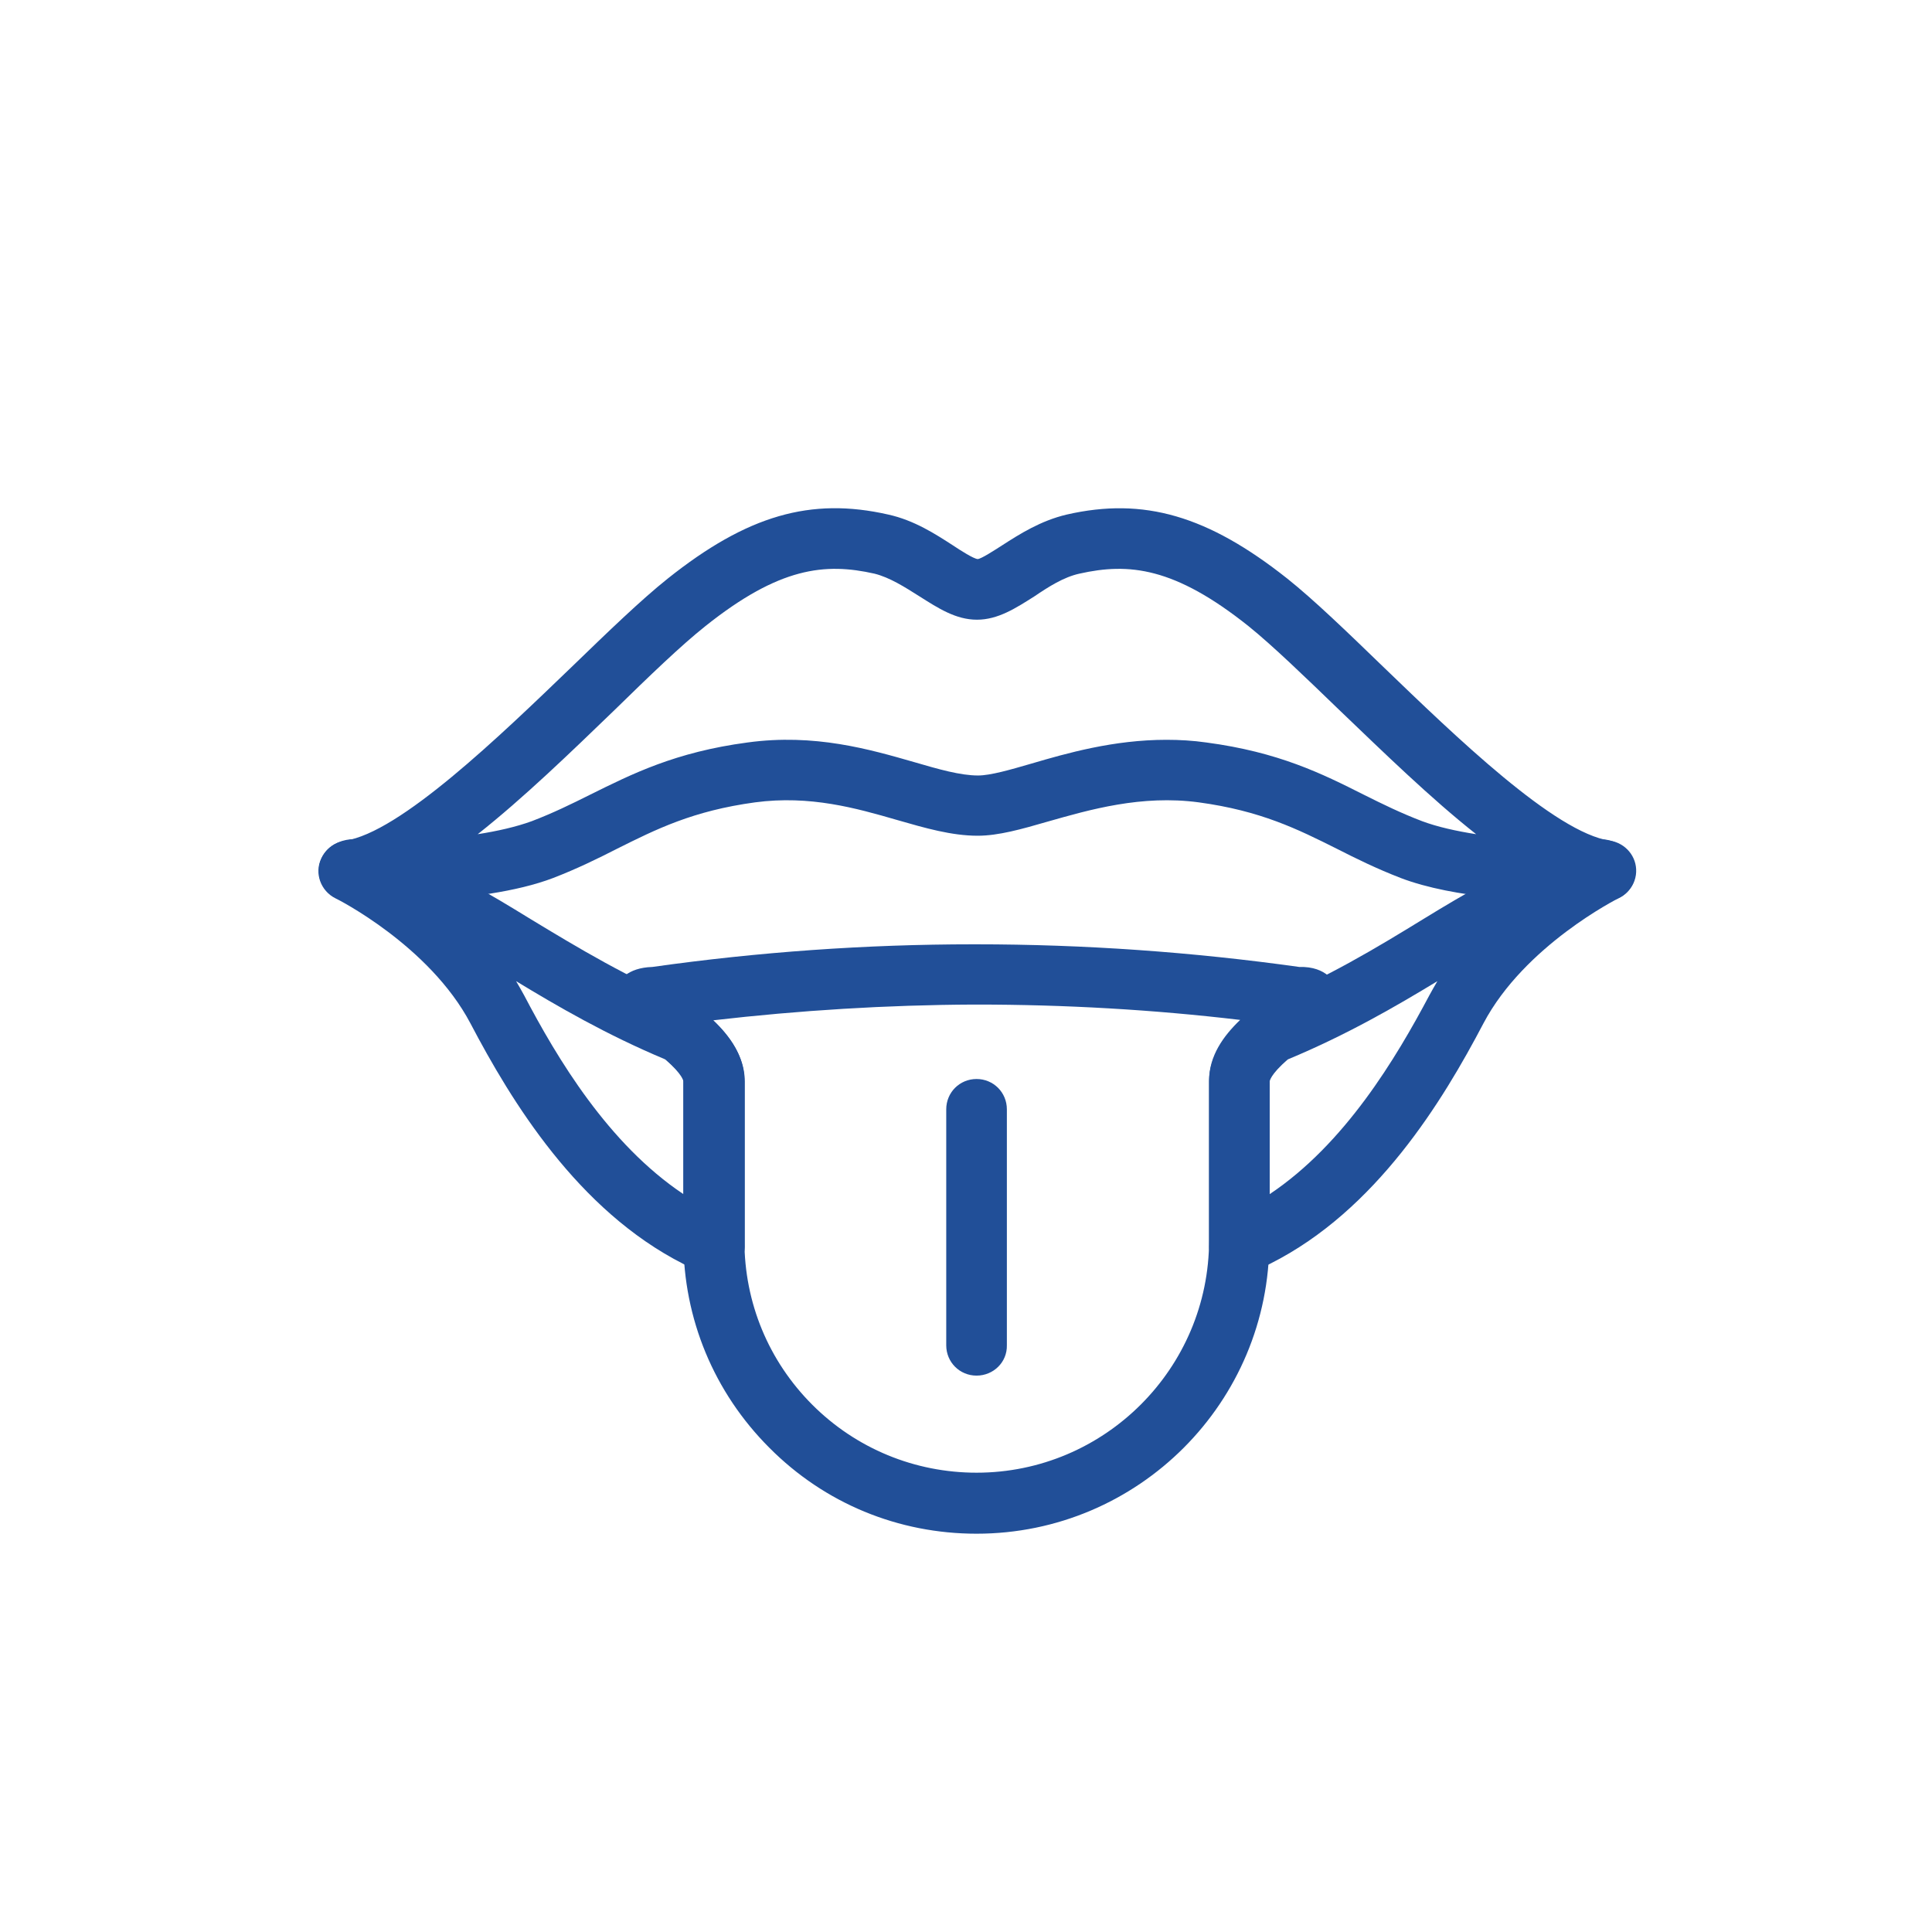
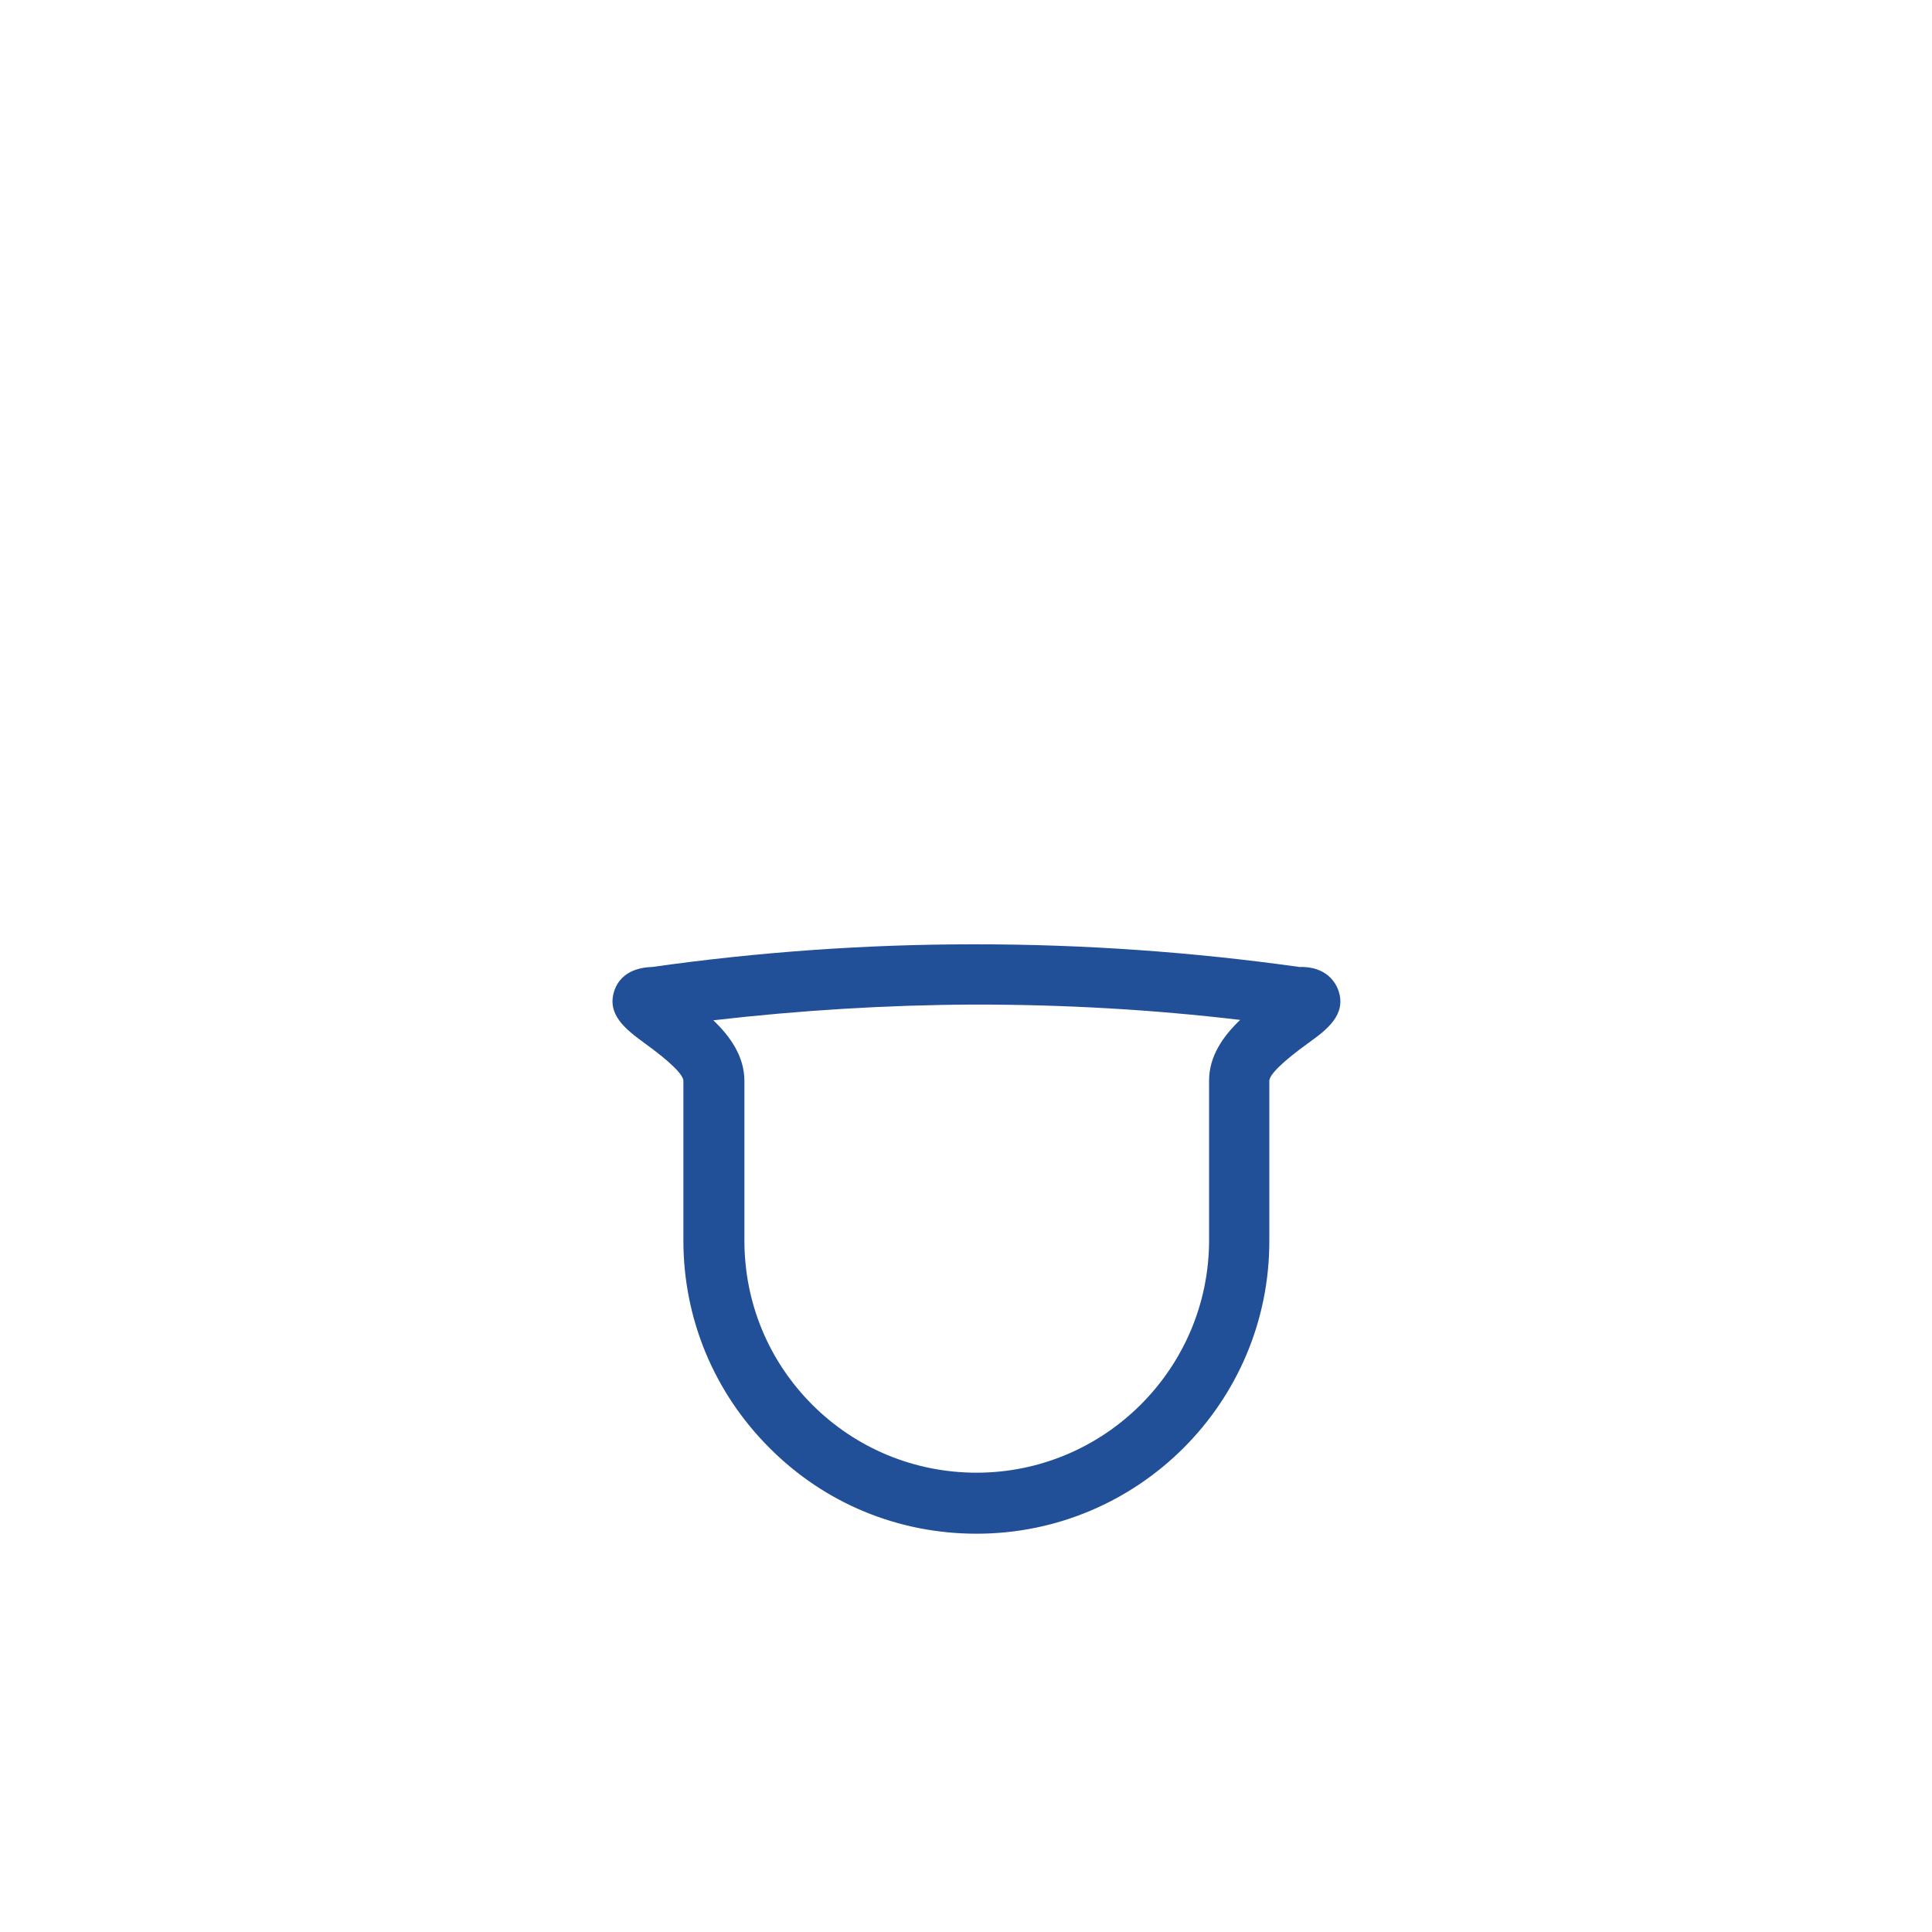
<svg xmlns="http://www.w3.org/2000/svg" version="1.1" id="Capa_1" x="0px" y="0px" viewBox="0 0 503.5 503.5" style="enable-background:new 0 0 503.5 503.5;" xml:space="preserve">
  <style type="text/css">
	.st0{fill:#214F98;}
</style>
  <g>
    <g>
-       <path class="st0" d="M411.3,235c-11,0-32.2-0.8-46.3-6.2c-6.2-2.4-11.5-5-16.6-7.6c-10.2-5.1-19.8-9.9-36-12.1    c-14.9-2-28.4,1.9-39.3,5c-6.9,2-12.9,3.7-18.3,3.7c-6.8,0-13.7-2-21-4.1c-10.7-3.1-22.7-6.5-37-4.6c-16.2,2.2-25.8,7-36,12.1    c-5.1,2.6-10.4,5.2-16.6,7.6c-19.4,7.4-52.2,6.1-53.5,6c-4.1-0.2-7.4-3.4-7.6-7.5c-0.2-4.1,2.7-7.6,6.8-8.2    c14.3-2.1,40.3-27.2,59.3-45.5c9.2-8.9,17.9-17.3,24.8-22.8c20.7-16.5,37.3-21.3,57.5-16.7c6.8,1.5,12.3,5.1,16.8,8    c2.1,1.4,5.4,3.5,6.5,3.6c1-0.1,4.2-2.2,6.4-3.6c4.5-2.9,10-6.4,16.8-8c20.1-4.6,36.8,0.3,57.5,16.7c6.9,5.5,15.6,13.9,24.8,22.8    c19,18.3,44.9,43.4,59.3,45.5c4,0.6,7,4.1,6.8,8.2c-0.2,4.1-3.5,7.3-7.6,7.5C418.1,234.9,415.4,235,411.3,235z M304,192.8    c3.4,0,6.9,0.2,10.4,0.7c18.8,2.5,30.1,8.1,41,13.6c5,2.5,9.7,4.8,15.2,6.9c4,1.5,9,2.6,14.1,3.4c-11.9-9.4-24.1-21.3-35.7-32.4    c-8.9-8.6-17.4-16.8-23.6-21.8l0,0c-19.3-15.4-31.2-16.6-44.1-13.7c-4.1,0.9-8,3.4-11.7,5.9c-4.9,3.1-9.5,6.1-15,6.1    c-5.5,0-10.1-3-15-6.1c-3.8-2.4-7.7-4.9-11.7-5.9c-12.9-2.9-24.8-1.7-44.1,13.7c-6.3,5-14.7,13.1-23.6,21.8    c-11.5,11.1-23.8,23-35.7,32.4c5.1-0.8,10-1.9,14.1-3.4c5.5-2.1,10.2-4.4,15.2-6.9c10.9-5.4,22.2-11.1,41-13.6    c17.5-2.4,31.9,1.8,43.4,5.1c6.5,1.9,12.1,3.5,16.7,3.5c3.2,0,8.4-1.5,13.9-3.1C278,196.3,290.2,192.8,304,192.8z" />
-     </g>
+       </g>
    <g>
-       <path class="st0" d="M186.1,332.4c-1.1,0-2.2-0.2-3.2-0.7c-1.5-0.7-3.1-1.4-4.8-2.3c-27.6-14-44.9-42.5-55.5-62.7    c-10.7-20.3-34.9-32.5-35.2-32.6c-3.8-1.9-5.5-6.5-3.7-10.3c1-2.1,2.8-3.7,5.1-4.5c3.7-1.3,9.7-1.6,33.5,10.9    c5,2.6,10.4,5.9,16.1,9.4c11.9,7.2,25.4,15.4,42.3,22.4c0.7,0.3,1.4,0.7,2,1.2c4.9,4,11.4,10.3,11.4,18.7v41.6c0,0.3,0,0.6,0,0.9    c0.1,2.7-1.2,5.3-3.5,6.8C189.2,331.9,187.6,332.4,186.1,332.4z M134.5,255.7c0.7,1.2,1.4,2.4,2.1,3.7    c8.6,16.4,21.9,38.7,41.5,51.8v-29.4c0,0-0.1-1.7-4.7-5.7C158.1,269.7,145.2,262.2,134.5,255.7z" />
-     </g>
+       </g>
    <g>
-       <path class="st0" d="M323,332.4c-1.5,0-3.1-0.4-4.4-1.3c-2.3-1.5-3.6-4.1-3.5-6.8c0-0.3,0-0.6,0-0.9v-41.5    c0-8.4,6.5-14.7,11.4-18.7c0.6-0.5,1.3-0.9,2-1.2c16.9-6.9,30.4-15.1,42.3-22.4c5.7-3.5,11.1-6.7,16.1-9.4    c23.8-12.5,29.8-12.2,33.5-10.9c2.3,0.8,4.1,2.4,5.1,4.5c1.8,3.9,0.1,8.5-3.7,10.3l0,0c-0.2,0.1-24.5,12.3-35.2,32.6    c-10.6,20.2-27.9,48.7-55.5,62.6c-1.4,0.7-2.8,1.4-4.7,2.3C325.2,332.2,324.1,332.4,323,332.4z M335.6,276.1    c-4.6,4-4.7,5.7-4.7,5.7v29.4c19.6-13.1,32.9-35.4,41.6-51.8c0.7-1.3,1.4-2.5,2.1-3.7C363.9,262.2,351,269.7,335.6,276.1z" />
-     </g>
+       </g>
    <g>
      <path class="st0" d="M254.5,399.7C254.5,399.7,254.5,399.7,254.5,399.7c-20.4,0-39.6-7.9-54-22.4c-14.4-14.4-22.4-33.6-22.4-54    l0-41.6c0-1.6-3.4-5-10.2-9.9c-4.6-3.4-9.9-7.3-7.8-13.6c0.9-2.7,3.4-6,9.9-6.2c27.6-3.9,55.7-5.9,83.6-5.9c0.3,0,0.5,0,0.8,0    c28.1,0,56.4,2,84.2,5.9c7.2-0.2,9.5,4.2,10.2,6.1c2.2,6.4-3.1,10.3-7.8,13.7c-6.8,4.9-10.2,8.3-10.2,9.9l0,41.6    C330.9,365.4,296.7,399.7,254.5,399.7z M185.9,265.9c4.4,4.2,8.1,9.4,8.1,15.8l0,41.6c0,16.2,6.3,31.4,17.7,42.8    c11.4,11.4,26.7,17.7,42.8,17.7c33.4,0,60.6-27.2,60.6-60.6l0-41.6c0-6.4,3.7-11.6,8.1-15.8c-22.8-2.7-45.8-4-68.7-4    c-0.3,0-0.5,0-0.8,0C231.1,261.9,208.4,263.3,185.9,265.9z" />
    </g>
    <g>
-       <path class="st0" d="M254.5,358.5c-4.4,0-7.9-3.5-7.9-7.9v-61.5c0-4.4,3.5-7.9,7.9-7.9c4.4,0,7.9,3.5,7.9,7.9v61.5    C262.5,355,258.9,358.5,254.5,358.5z" />
-     </g>
+       </g>
  </g>
</svg>